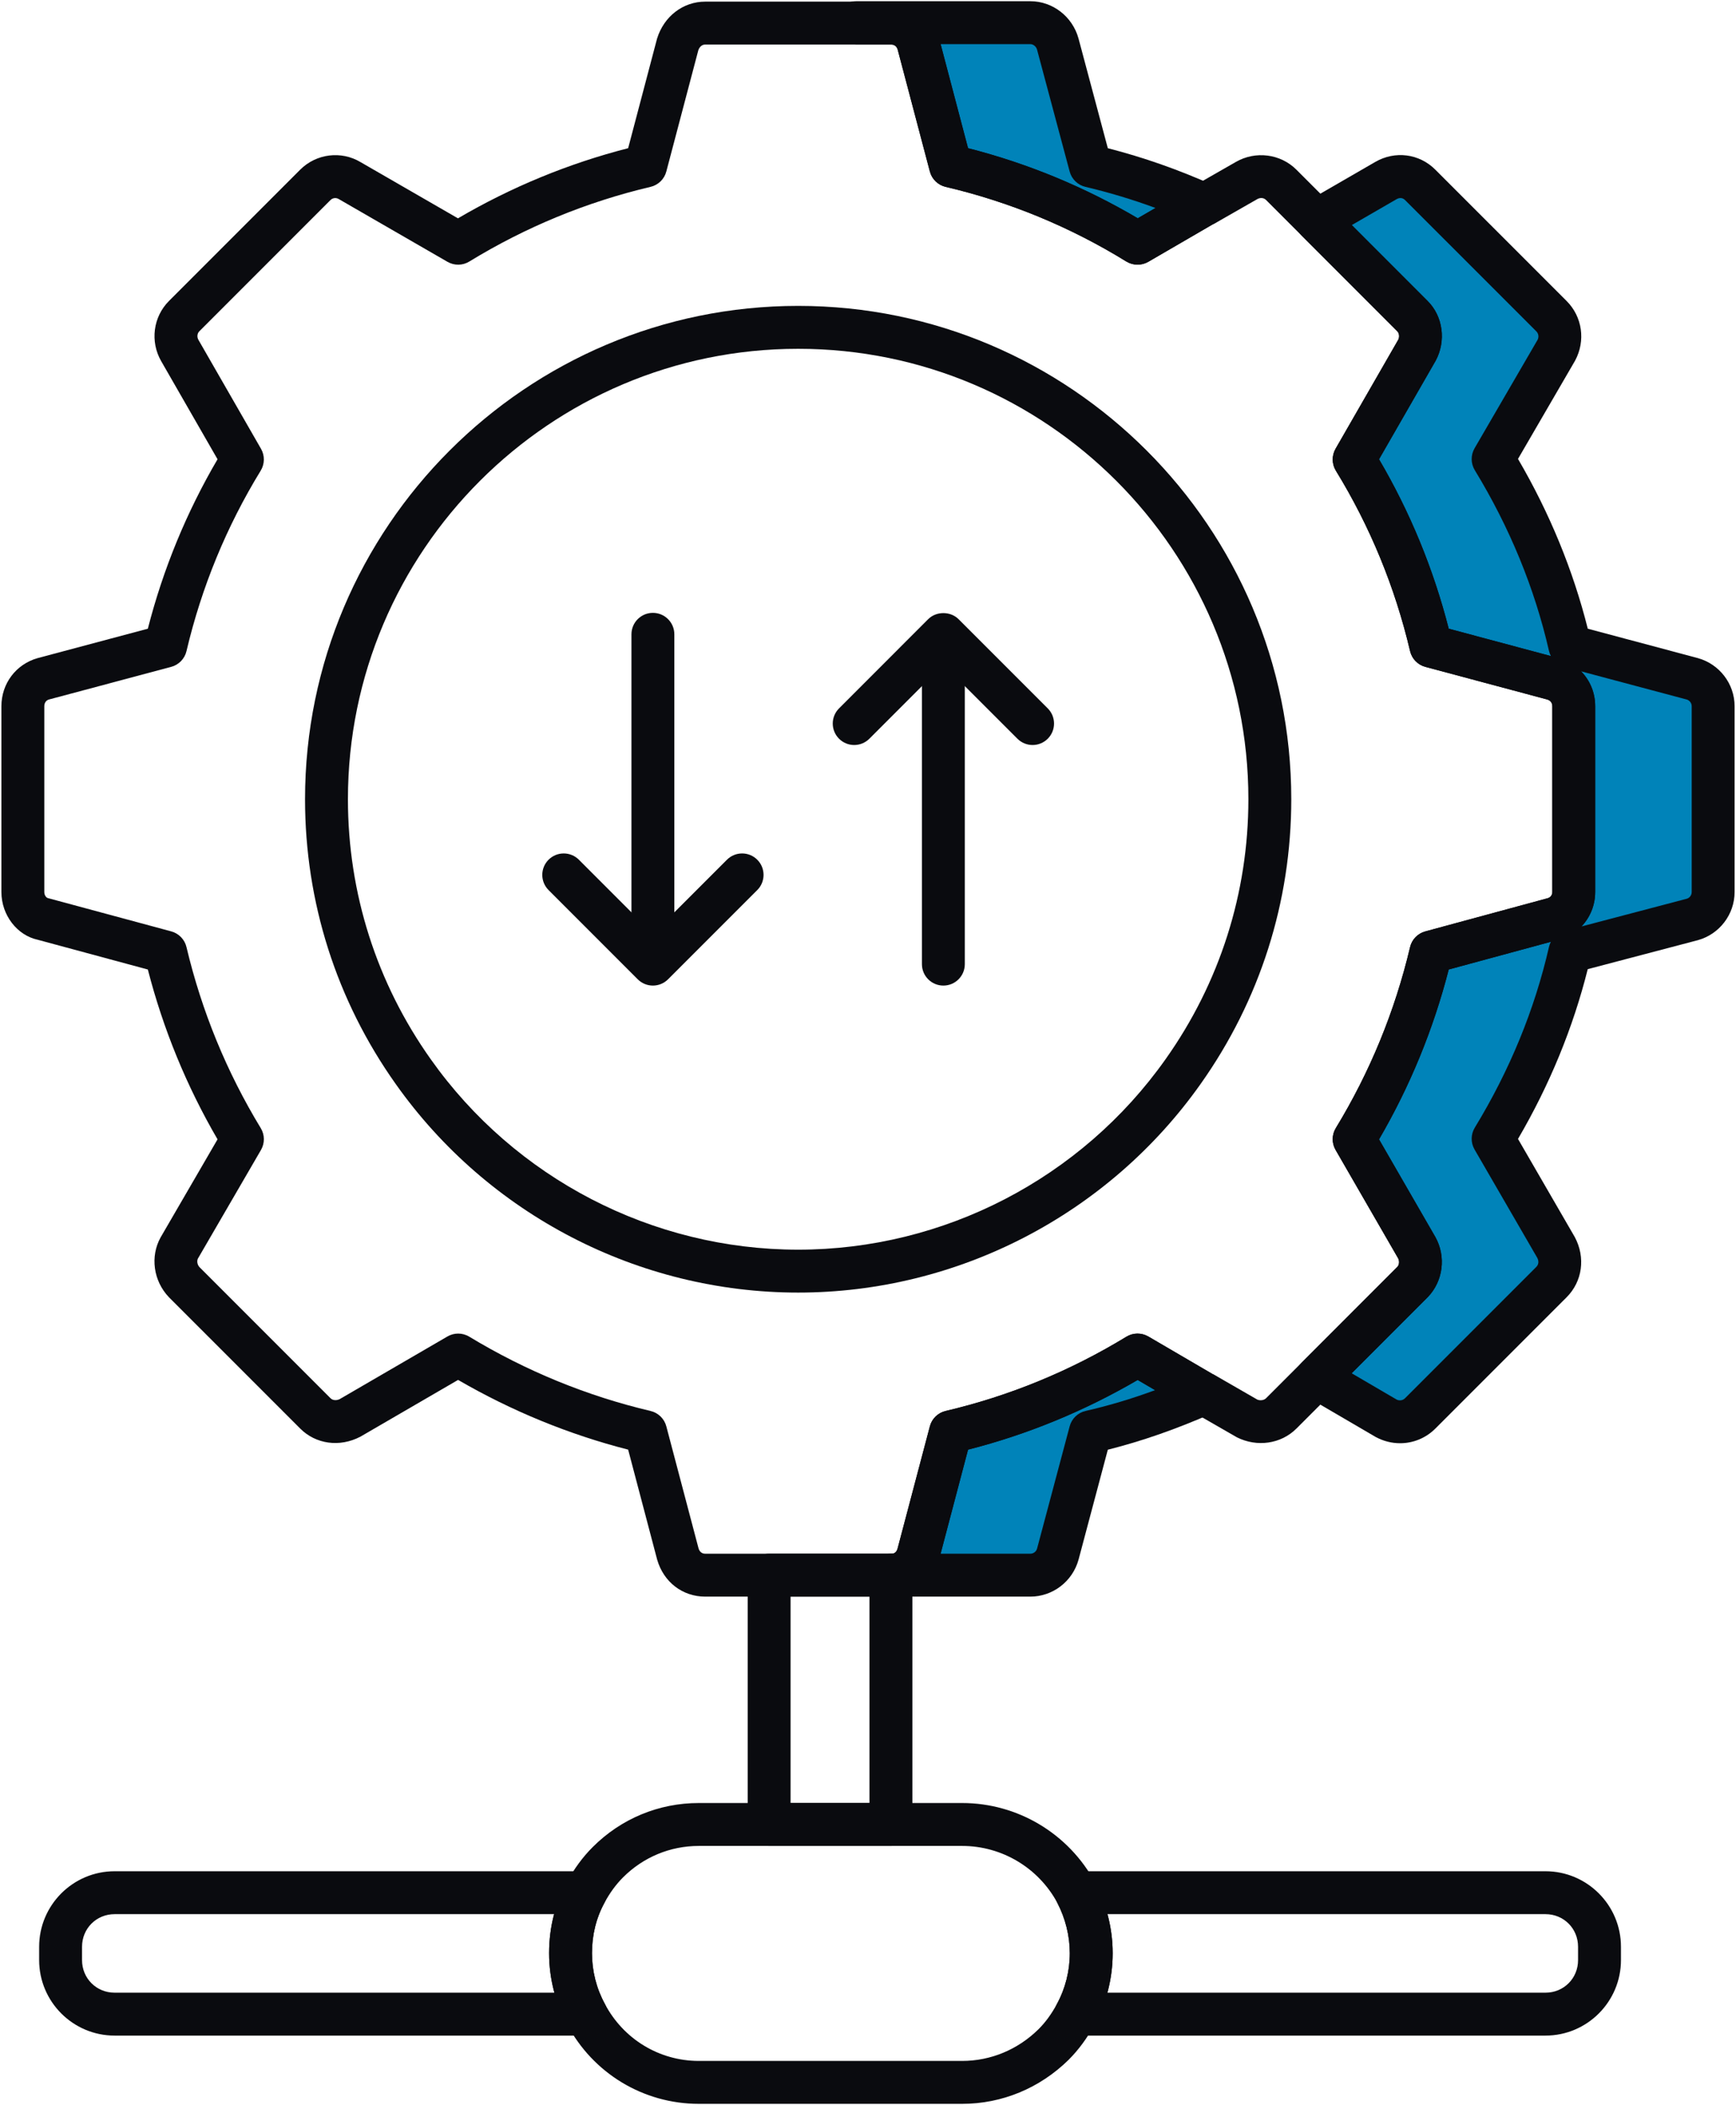
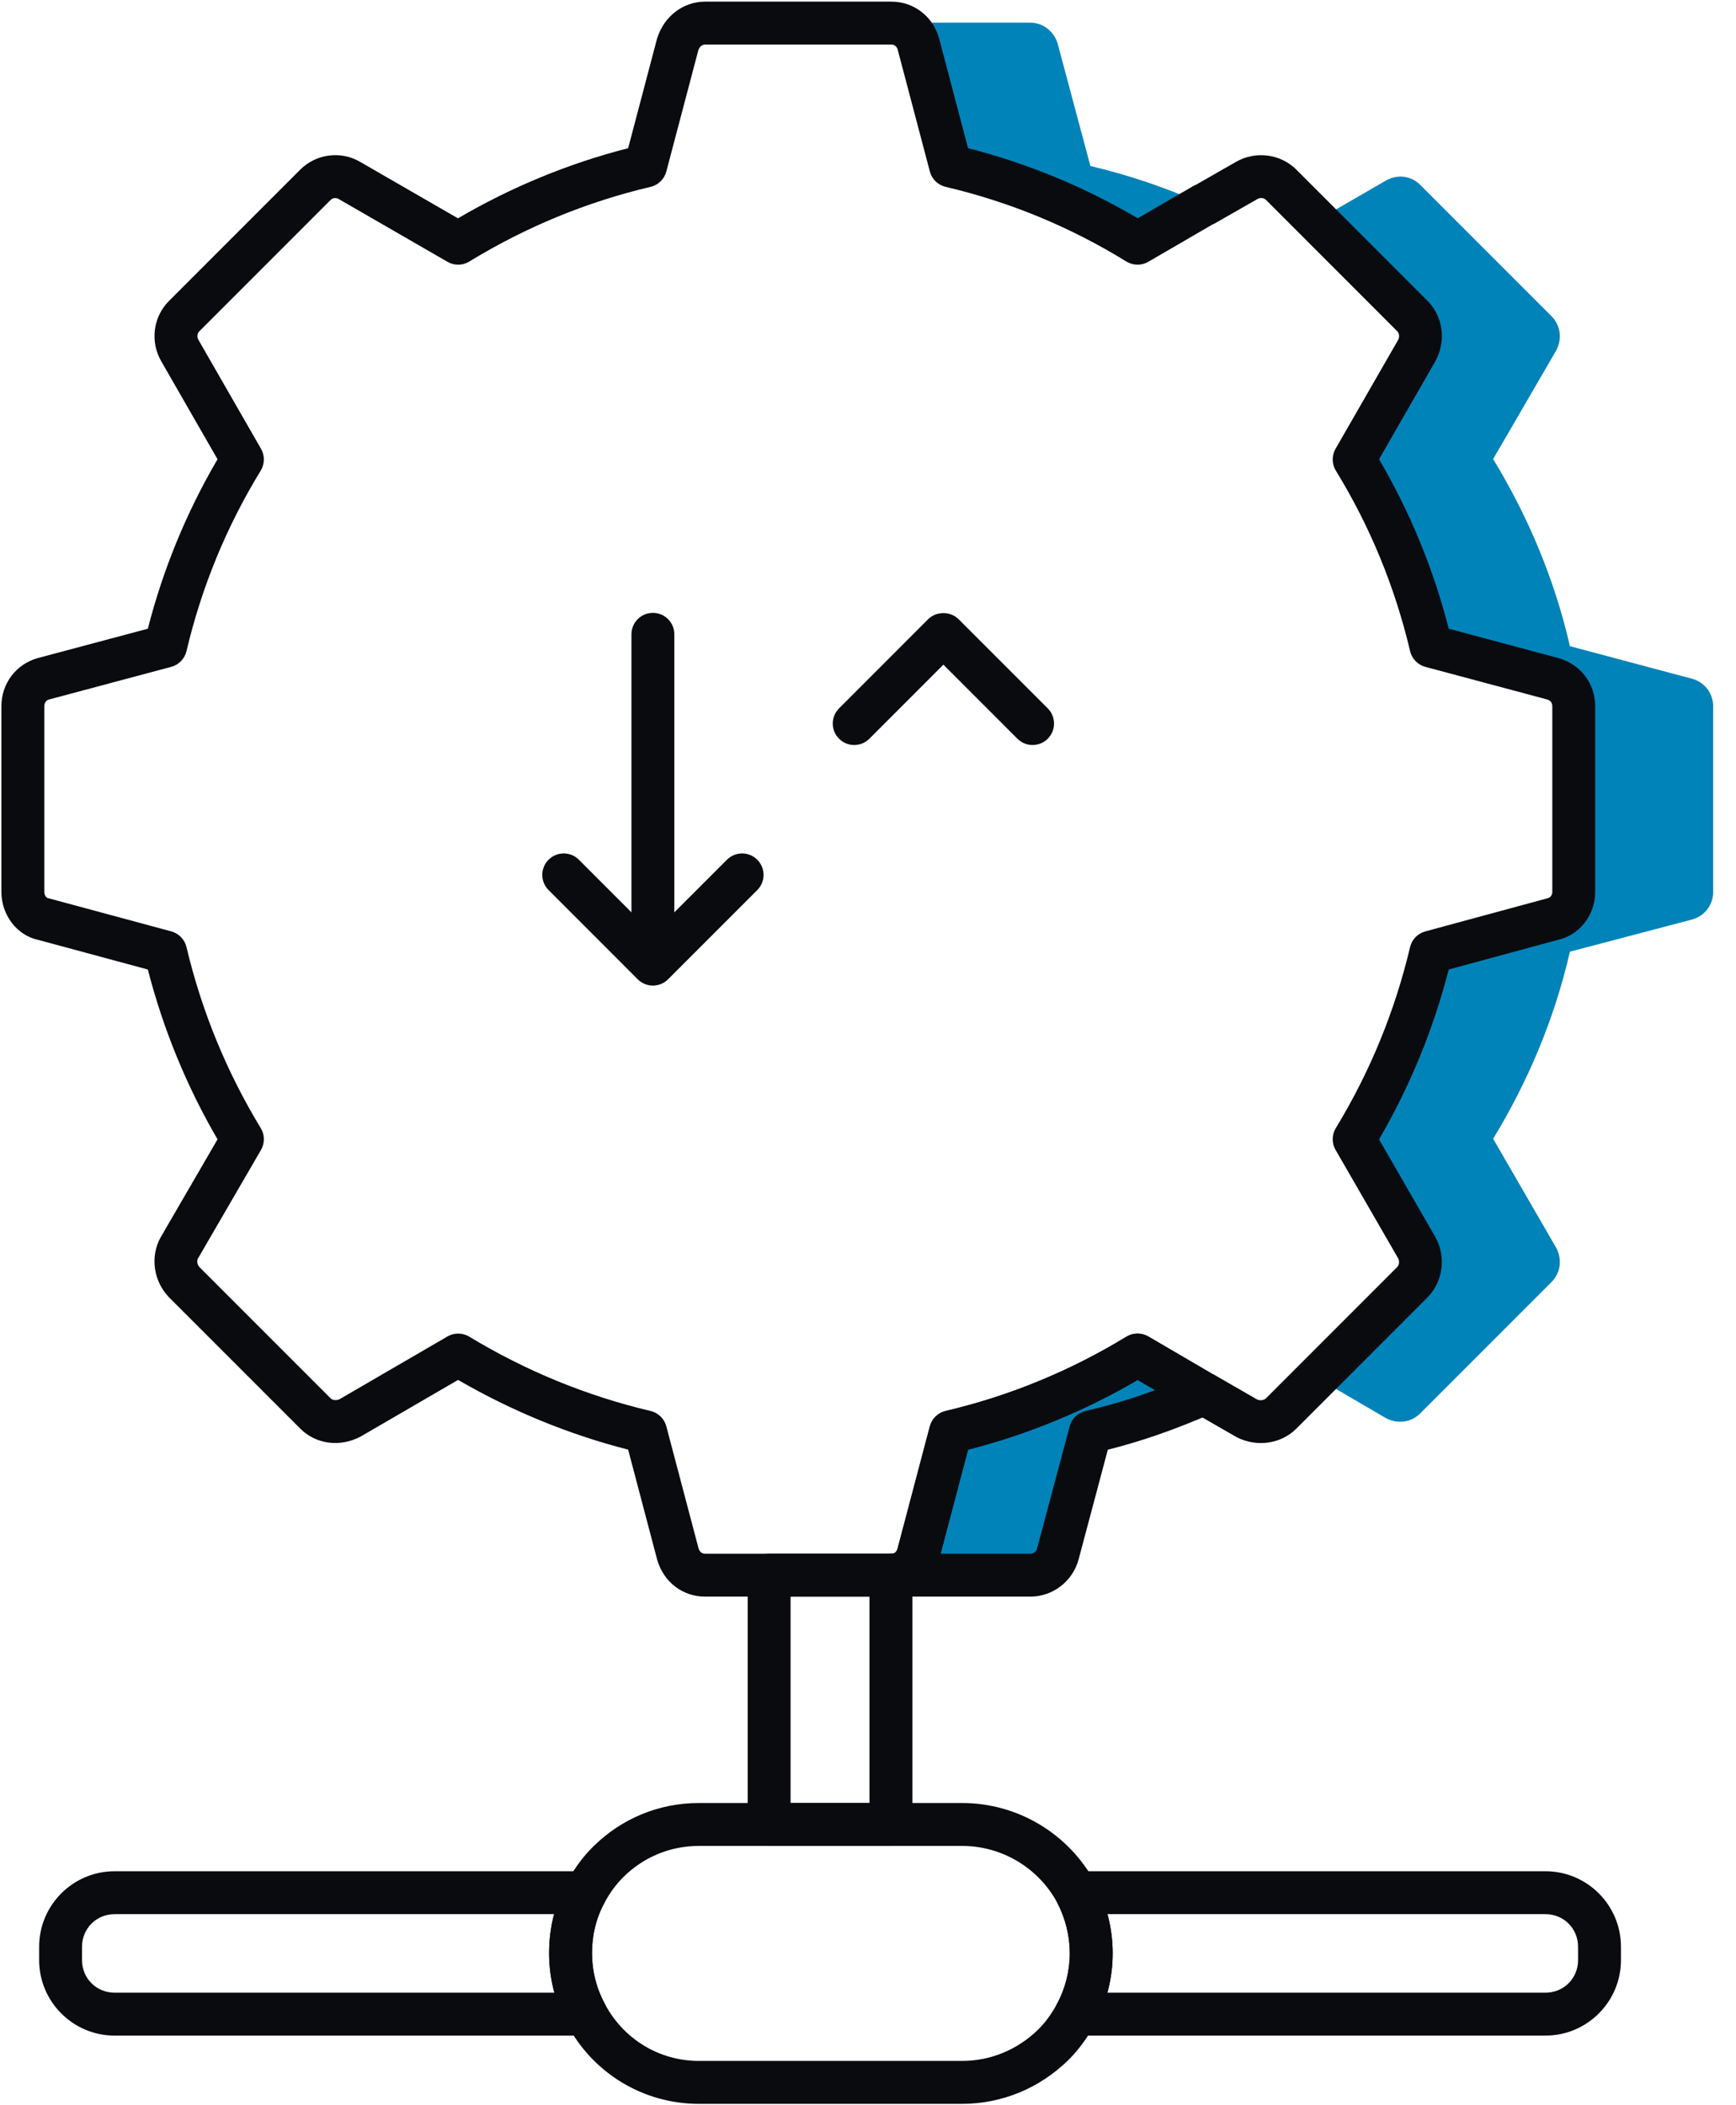
<svg xmlns="http://www.w3.org/2000/svg" width="349" height="423" viewBox="0 0 349 423" fill="none">
  <path d="M179.11 370.93H154.623C152.24 370.93 150.312 369.002 150.312 366.619V316.521C150.312 314.138 152.24 312.209 154.623 312.209H179.11C181.493 312.209 183.421 314.138 183.421 316.521V366.619C183.421 369.002 181.493 370.93 179.11 370.93ZM158.934 362.308H174.799V320.832H158.934V362.308Z" fill="#0A0B0F" />
  <path d="M117.809 409.042H23.044C14.674 409.042 7.87 402.233 7.87 393.868V391.194C7.87 382.824 14.674 376.016 23.044 376.016H117.716C119.24 376.016 120.646 376.82 121.421 378.125C122.204 379.435 122.229 381.056 121.497 382.395C119.846 385.418 119.013 388.811 119.013 392.487C119.013 396.07 119.905 399.585 121.589 402.655C122.322 403.993 122.297 405.614 121.522 406.928C120.739 408.237 119.333 409.042 117.809 409.042ZM23.044 384.639C19.372 384.639 16.492 387.519 16.492 391.194V393.868C16.492 397.543 19.372 400.419 23.044 400.419H111.451C110.752 397.851 110.39 395.181 110.39 392.487C110.39 389.767 110.727 387.144 111.392 384.639H23.044Z" fill="#0A0B0F" />
  <path d="M310.698 409.042H216.279C214.754 409.042 213.348 408.237 212.573 406.928C211.79 405.619 211.765 403.998 212.498 402.663C214.173 399.585 215.066 396.065 215.066 392.487C215.066 388.996 214.19 385.485 212.54 382.323C211.841 380.988 211.891 379.384 212.675 378.092C213.458 376.803 214.855 376.016 216.363 376.016H310.698C319.068 376.016 325.872 382.824 325.872 391.194V393.868C325.872 402.233 319.068 409.042 310.698 409.042ZM222.628 400.419H310.698C314.369 400.419 317.249 397.543 317.249 393.868V391.194C317.249 387.519 314.369 384.639 310.698 384.639H222.644C223.335 387.207 223.689 389.847 223.689 392.487C223.689 395.177 223.327 397.851 222.628 400.419Z" fill="#0A0B0F" />
  <path d="M241.972 280.049C234.729 283.239 227.141 285.912 219.208 287.722L212.655 312.297C211.965 314.798 209.723 316.522 207.136 316.522H179.199C181.786 316.522 183.941 314.884 184.631 312.211L191.098 287.722C204.722 284.532 217.225 279.272 228.693 272.288L241.972 280.049Z" fill="#0083B9" />
  <path d="M207.134 320.832H179.203C176.82 320.832 174.891 318.904 174.891 316.521C174.891 314.138 176.82 312.21 179.203 312.21C179.447 312.21 180.179 312.21 180.457 311.132L186.933 286.624C187.337 285.079 188.566 283.887 190.116 283.525C202.873 280.536 215.099 275.517 226.45 268.604C227.789 267.783 229.49 267.77 230.863 268.566L244.142 276.326C245.54 277.142 246.365 278.675 246.272 280.292C246.18 281.908 245.195 283.34 243.704 283.992C236.488 287.175 229.591 289.579 222.712 291.314L216.826 313.41C215.613 317.797 211.63 320.832 207.134 320.832ZM189.097 312.21H207.134C207.774 312.21 208.329 311.784 208.498 311.149L215.041 286.611C215.453 285.066 216.691 283.875 218.249 283.521C222.872 282.464 227.495 281.087 232.218 279.344L228.716 277.294C217.971 283.559 206.527 288.262 194.612 291.301L189.097 312.21Z" fill="#0A0B0F" />
  <path d="M242.058 41.115L228.693 48.876C217.225 41.805 204.722 36.545 191.098 33.355L184.631 8.867C183.941 6.366 181.786 4.641 179.199 4.641H172.128V4.555H207.136C209.723 4.555 211.965 6.366 212.655 8.867L219.208 33.355C227.227 35.252 234.729 37.838 242.058 41.115Z" fill="#0083B9" />
-   <path d="M228.69 53.185C227.907 53.185 227.124 52.97 226.425 52.545C215.167 45.602 202.949 40.559 190.116 37.552C188.566 37.19 187.337 35.999 186.933 34.454L180.466 9.967C180.297 9.348 179.817 8.952 179.203 8.952H172.129C169.746 8.952 167.818 7.024 167.818 4.641C167.818 2.258 169.746 0.245 172.129 0.245H207.134C211.622 0.245 215.596 3.319 216.817 7.718L222.712 29.78C229.928 31.637 236.85 34.066 243.814 37.178C245.287 37.839 246.272 39.27 246.357 40.887C246.441 42.504 245.616 44.032 244.218 44.845L230.854 52.604C230.189 52.991 229.44 53.185 228.69 53.185ZM194.612 29.776C206.595 32.833 218.047 37.565 228.732 43.864L232.303 41.792C227.688 40.091 223.023 38.689 218.215 37.548C216.674 37.186 215.453 36.003 215.041 34.47L208.489 9.983C208.321 9.352 207.74 8.868 207.134 8.868H189.097L194.612 29.776Z" fill="#0A0B0F" />
  <path d="M344.409 141.914V179.25C344.409 181.836 342.684 184.078 340.184 184.768L315.609 191.235C312.505 204.772 307.159 217.362 300.175 228.83L312.85 250.731C314.057 252.973 313.798 255.733 311.901 257.629L285.516 284.015C283.619 285.912 280.86 286.17 278.618 284.963L264.736 276.858L283.964 257.629C285.775 255.733 286.033 252.887 284.826 250.731L272.237 228.916C279.222 217.448 284.481 204.772 287.672 191.321L312.16 184.682C314.66 184.164 316.385 181.836 316.385 179.25V141.914C316.385 139.241 314.66 137.085 312.16 136.395L287.672 129.842C284.481 116.304 279.222 103.715 272.237 92.333L284.826 70.432C286.033 68.19 285.775 65.344 283.964 63.533L264.736 44.305L278.618 36.286C280.86 34.993 283.619 35.252 285.516 37.148L311.901 63.533C313.798 65.431 314.057 68.19 312.85 70.432L300.175 92.247C307.159 103.715 312.505 116.304 315.609 129.842L340.184 136.395C342.684 137.085 344.409 139.327 344.409 141.914Z" fill="#0083B9" />
-   <path d="M281.47 290.009C279.812 290.009 278.136 289.6 276.578 288.762L262.566 280.578C261.413 279.904 260.638 278.734 260.461 277.407C260.293 276.081 260.747 274.751 261.691 273.808L280.915 254.579C281.353 254.12 281.336 253.32 281.066 252.832L268.503 231.073C267.711 229.709 267.728 228.021 268.553 226.673C275.408 215.424 280.426 203.193 283.475 190.326C283.837 188.789 285.015 187.573 286.54 187.16L311.035 180.52C311.725 180.369 312.071 179.838 312.071 179.249V141.912C312.071 140.982 311.414 140.662 311.027 140.552L286.556 134.005C285.015 133.597 283.837 132.376 283.475 130.827C280.452 117.977 275.433 105.784 268.562 94.589C267.737 93.242 267.711 91.553 268.494 90.181L281.092 68.279C281.369 67.761 281.319 66.986 280.915 66.582L261.691 47.354C260.739 46.406 260.293 45.072 260.461 43.745C260.638 42.415 261.421 41.245 262.583 40.571L276.46 32.55C280.435 30.243 285.327 30.854 288.561 34.1L314.951 60.486C318.117 63.66 318.799 68.477 316.651 72.472L305.174 92.218C311.532 103.094 316.239 114.55 319.203 126.338L341.298 132.233C345.677 133.433 348.717 137.411 348.717 141.912V179.249C348.717 183.746 345.677 187.724 341.332 188.924L319.194 194.747C316.239 206.536 311.532 217.988 305.174 228.863L316.584 248.571C318.799 252.693 318.117 257.51 314.951 260.676L288.561 287.061C286.632 288.998 284.072 290.009 281.47 290.009ZM271.736 275.951L280.788 281.243C280.906 281.302 281.748 281.668 282.464 280.969L308.854 254.579C309.561 253.872 309.182 253.013 309.056 252.769L296.442 230.989C295.651 229.625 295.667 227.932 296.493 226.585C303.507 215.074 308.526 202.856 311.405 190.271C311.49 189.909 311.616 189.564 311.784 189.244L291.247 194.814C288.165 206.818 283.458 218.278 277.235 228.951L288.561 248.575C290.75 252.491 290.127 257.417 287.079 260.604L271.736 275.951ZM317.864 134.906C319.649 136.721 320.693 139.197 320.693 141.912V179.249C320.693 181.91 319.649 184.369 317.94 186.166L339.092 180.6C339.673 180.44 340.094 179.889 340.094 179.249V141.912C340.094 141.272 339.673 140.725 339.05 140.552L317.864 134.906ZM291.247 126.334L311.784 131.833C311.616 131.513 311.49 131.168 311.405 130.806C308.526 118.221 303.507 106.003 296.493 94.492C295.667 93.14 295.651 91.448 296.442 90.08L309.124 68.262C309.191 68.144 309.561 67.294 308.854 66.578L282.464 40.196C281.807 39.539 281.049 39.855 280.772 40.019L271.762 45.227L287.011 60.486C290.101 63.572 290.758 68.502 288.628 72.472L277.235 92.286C283.475 102.912 288.182 114.343 291.247 126.334Z" fill="#0A0B0F" />
  <path d="M179.203 320.832H141.773C137.218 320.832 133.42 317.919 132.115 313.409L126.28 291.297C114.348 288.24 102.871 283.537 92.092 277.285L72.456 288.691C68.262 290.889 63.462 290.181 60.347 287.057L33.965 260.676C30.816 257.383 30.159 252.457 32.298 248.63L43.733 228.943C37.519 218.274 32.812 206.818 29.721 194.819L7.6 188.844C3.458 187.96 0.283 183.901 0.283 179.249V141.912C0.283 137.365 3.205 133.483 7.55 132.25L29.721 126.334C32.795 114.343 37.502 102.912 43.733 92.286L32.407 72.577C30.142 68.641 30.782 63.669 33.965 60.486L60.347 34.1C63.589 30.866 68.607 30.247 72.506 32.588L92.067 43.872C102.795 37.586 114.28 32.853 126.28 29.78L132.09 7.769C133.488 3.247 137.353 0.329 141.773 0.329H179.203C183.716 0.329 187.573 3.297 188.794 7.718L194.612 29.776C206.595 32.832 218.047 37.565 228.732 43.863L239.89 37.384C240.083 37.274 240.277 37.177 240.479 37.102L248.453 32.542C252.403 30.268 257.421 30.9 260.621 34.091L287.011 60.486C290.101 63.572 290.758 68.502 288.628 72.472L277.235 92.286C283.474 102.912 288.182 114.343 291.247 126.334L313.275 132.233C317.721 133.454 320.693 137.34 320.693 141.912V179.249C320.693 183.922 317.477 187.985 313.039 188.903L291.247 194.814C288.165 206.818 283.458 218.278 277.235 228.951L288.56 248.575C290.75 252.491 290.127 257.417 287.078 260.604L260.63 287.061C257.539 290.156 252.723 290.851 248.664 288.821L240.328 284.03C240.142 283.954 239.965 283.866 239.797 283.769L228.716 277.294C217.971 283.558 206.527 288.261 194.612 291.301L188.802 313.308C187.64 317.801 183.784 320.832 179.203 320.832ZM92.109 267.976C92.884 267.976 93.658 268.183 94.341 268.599C105.742 275.492 118.002 280.514 130.776 283.525C132.334 283.891 133.555 285.083 133.959 286.624L140.426 311.11C140.628 311.805 141.091 312.209 141.773 312.209H179.203C179.447 312.209 180.18 312.209 180.457 311.132L186.933 286.624C187.337 285.078 188.566 283.887 190.116 283.525C202.873 280.535 215.1 275.517 226.45 268.604C227.789 267.783 229.49 267.77 230.863 268.566L243.713 276.073C243.889 276.144 244.049 276.22 244.209 276.313L252.748 281.23C253.135 281.415 254.003 281.491 254.533 280.961L280.915 254.579C281.352 254.12 281.336 253.32 281.066 252.832L268.503 231.073C267.711 229.709 267.728 228.021 268.553 226.673C275.408 215.424 280.426 203.193 283.474 190.326C283.837 188.789 285.015 187.573 286.54 187.16L311.035 180.52C311.725 180.369 312.071 179.838 312.071 179.249V141.912C312.071 140.982 311.414 140.662 311.026 140.552L286.556 134.005C285.015 133.597 283.837 132.376 283.474 130.827C280.451 117.977 275.433 105.784 268.562 94.589C267.736 93.241 267.711 91.553 268.494 90.181L281.091 68.279C281.369 67.761 281.319 66.986 280.915 66.582L254.533 40.196C253.969 39.632 253.219 39.746 252.748 40.019L244.285 44.857C244.108 44.958 243.932 45.046 243.738 45.118L230.854 52.604C229.499 53.395 227.798 53.379 226.425 52.545C215.167 45.602 202.949 40.558 190.116 37.552C188.566 37.19 187.337 35.999 186.933 34.453L180.466 9.966C180.297 9.348 179.817 8.952 179.203 8.952H141.773C141.016 8.952 140.552 9.566 140.376 10.143L133.959 34.453C133.555 35.994 132.334 37.186 130.776 37.552C117.926 40.579 105.675 45.627 94.357 52.549C93.01 53.383 91.326 53.4 89.953 52.608L68.136 40.019C67.656 39.716 66.957 39.691 66.443 40.196L40.062 66.582C39.641 67.007 39.565 67.723 39.885 68.279L52.474 90.185C53.257 91.553 53.231 93.241 52.406 94.585C45.543 105.784 40.525 117.977 37.493 130.831C37.131 132.376 35.944 133.597 34.411 134.005L9.84 140.561C9.276 140.721 8.906 141.234 8.906 141.912V179.249C8.906 179.872 9.285 180.39 9.63 180.466L34.428 187.156C35.952 187.568 37.131 188.785 37.493 190.326C40.55 203.193 45.569 215.424 52.415 226.678C53.24 228.025 53.257 229.717 52.465 231.082L39.792 252.895C39.573 253.291 39.59 254.082 40.129 254.651L66.443 280.965C66.965 281.479 67.765 281.407 68.304 281.138L89.945 268.561C90.61 268.17 91.36 267.976 92.109 267.976Z" fill="#0A0B0F" />
-   <path d="M160.459 259.737C128.376 259.737 98.138 244.075 79.562 217.836C67.63 201.029 61.324 181.236 61.324 160.602C61.324 105.94 105.792 61.467 160.459 61.467C215.125 61.467 259.594 105.94 259.594 160.602C259.594 181.224 253.287 201.012 241.355 217.836C222.779 244.075 192.541 259.737 160.459 259.737ZM160.459 70.089C110.55 70.089 69.946 110.693 69.946 160.602C69.946 179.434 75.706 197.501 86.594 212.847C103.561 236.812 131.172 251.114 160.459 251.114C189.745 251.114 217.356 236.812 234.315 212.851C245.211 197.492 250.971 179.426 250.971 160.602C250.971 110.693 210.367 70.089 160.459 70.089Z" fill="#0A0B0F" />
  <path d="M193.425 422.755H140.485C129.345 422.755 119.19 416.616 113.994 406.739C111.645 402.465 110.39 397.514 110.39 392.487C110.39 387.355 111.586 382.567 113.935 378.26C115.4 375.545 117.16 373.149 119.156 371.158C124.865 365.448 132.435 362.308 140.485 362.308H193.425C204.574 362.308 214.813 368.425 220.152 378.273C222.476 382.719 223.689 387.611 223.689 392.487C223.689 397.51 222.434 402.457 220.059 406.798C218.603 409.505 216.834 411.9 214.839 413.9C209.02 419.618 201.425 422.755 193.425 422.755ZM140.485 370.93C134.742 370.93 129.328 373.174 125.252 377.254C123.829 378.677 122.6 380.353 121.505 382.382C119.846 385.418 119.013 388.811 119.013 392.487C119.013 396.07 119.905 399.585 121.589 402.655C125.328 409.762 132.553 414.132 140.485 414.132H193.425C199.151 414.132 204.599 411.875 208.767 407.774C210.174 406.377 211.395 404.701 212.489 402.68C214.173 399.585 215.066 396.066 215.066 392.487C215.066 388.997 214.19 385.485 212.54 382.323C208.742 375.317 201.408 370.93 193.425 370.93H140.485Z" fill="#0A0B0F" />
  <path d="M131.256 198.048C130.111 198.048 129.016 197.593 128.208 196.785L110.281 178.853C108.597 177.169 108.597 174.441 110.281 172.757C111.965 171.073 114.693 171.073 116.377 172.757L131.256 187.64L146.144 172.757C147.828 171.073 150.556 171.073 152.24 172.757C153.924 174.441 153.924 177.169 152.24 178.853L134.304 196.785C133.496 197.593 132.401 198.048 131.256 198.048Z" fill="#0A0B0F" />
  <path d="M131.256 195.097C128.873 195.097 126.945 193.168 126.945 190.785V127.463C126.945 125.08 128.873 123.151 131.256 123.151C133.639 123.151 135.567 125.08 135.567 127.463V190.785C135.567 193.168 133.639 195.097 131.256 195.097Z" fill="#0A0B0F" />
  <path d="M207.588 149.705C206.485 149.705 205.382 149.284 204.54 148.442L189.653 133.559L174.774 148.442C173.09 150.126 170.361 150.126 168.677 148.442C166.993 146.758 166.993 144.03 168.677 142.346L186.604 124.414C188.221 122.797 191.084 122.797 192.701 124.414L210.637 142.346C212.321 144.03 212.321 146.758 210.637 148.442C209.795 149.284 208.692 149.705 207.588 149.705Z" fill="#0A0B0F" />
-   <path d="M189.653 198.048C187.27 198.048 185.341 196.119 185.341 193.736V130.414C185.341 128.031 187.27 126.103 189.653 126.103C192.036 126.103 193.964 128.031 193.964 130.414V193.736C193.964 196.119 192.036 198.048 189.653 198.048Z" fill="#0A0B0F" />
</svg>